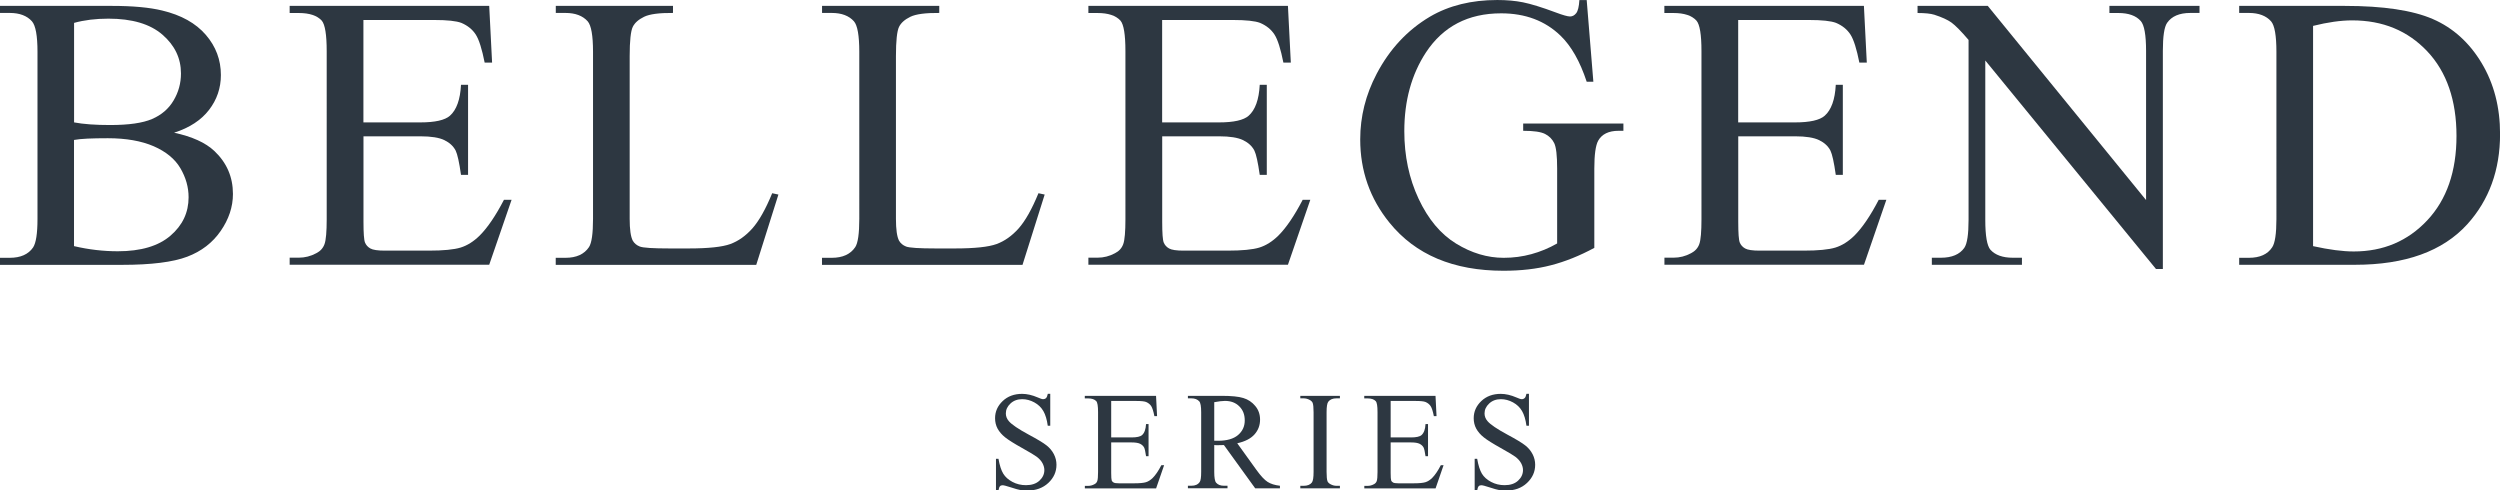
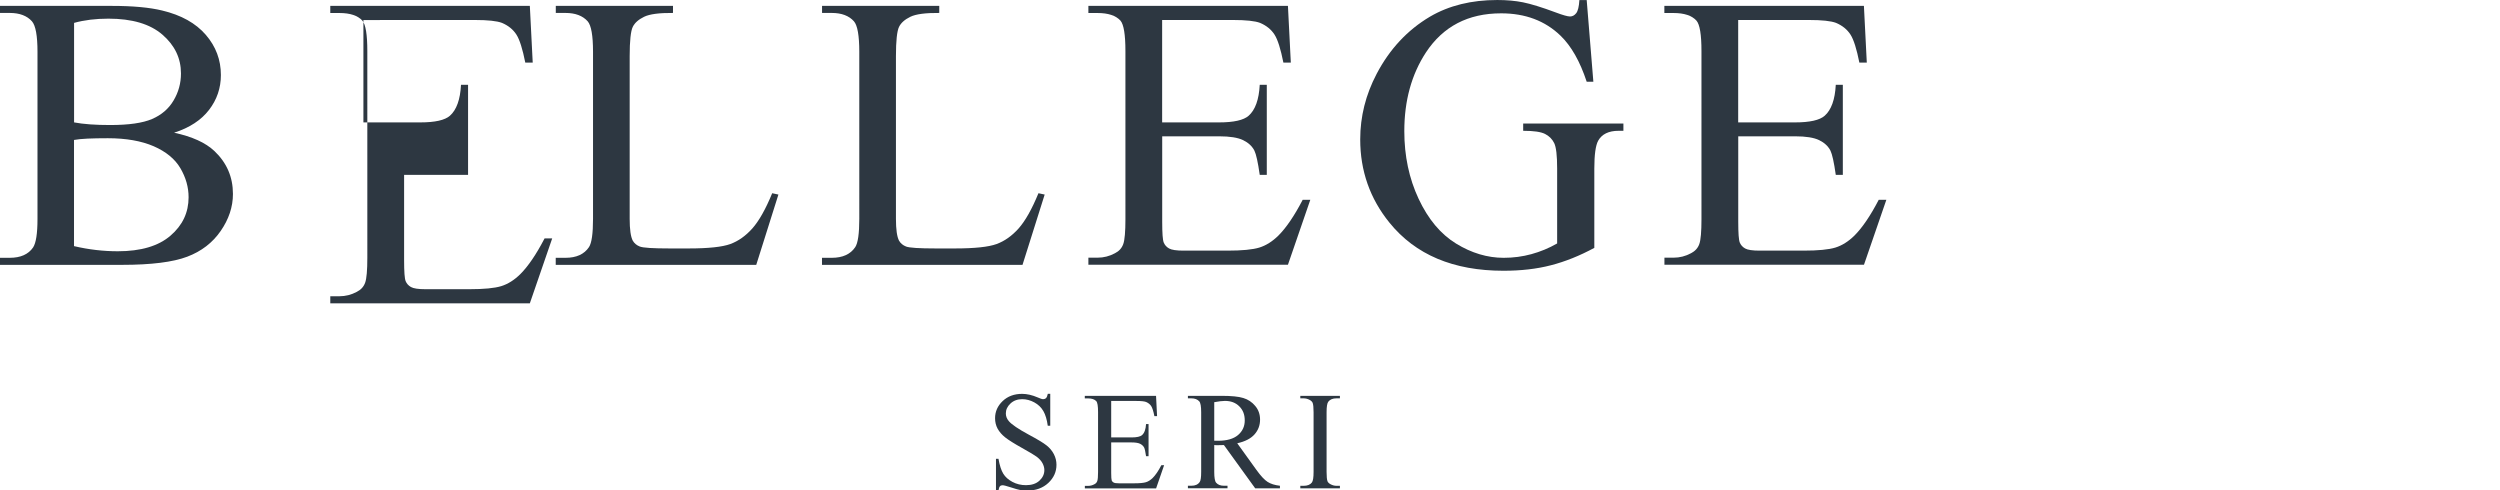
<svg xmlns="http://www.w3.org/2000/svg" id="_レイヤー_2" data-name="レイヤー 2" viewBox="0 0 390.12 76.53">
  <defs>
    <style>
      .cls-1 {
        fill: #2d3741;
      }
    </style>
  </defs>
  <g id="MAIN">
    <g>
      <g>
        <path class="cls-1" d="M27.17,20.71c2.8.6,4.9,1.55,6.29,2.86,1.93,1.83,2.89,4.06,2.89,6.7,0,2.01-.64,3.93-1.91,5.77-1.27,1.84-3.01,3.18-5.23,4.02s-5.6,1.27-10.15,1.27H0v-1.1h1.52c1.69,0,2.9-.54,3.64-1.61.46-.7.69-2.18.69-4.44V8.07c0-2.5-.29-4.08-.86-4.74-.77-.87-1.93-1.31-3.46-1.31H0V.92h17.46c3.26,0,5.87.24,7.84.72,2.98.71,5.25,1.98,6.82,3.8,1.57,1.82,2.35,3.91,2.35,6.27,0,2.03-.62,3.84-1.85,5.44-1.23,1.6-3.05,2.79-5.45,3.56ZM11.56,19.1c.73.14,1.57.24,2.52.31.94.07,1.98.1,3.11.1,2.9,0,5.08-.31,6.54-.94,1.46-.63,2.58-1.58,3.35-2.88.77-1.29,1.16-2.7,1.16-4.23,0-2.36-.96-4.38-2.89-6.05-1.93-1.67-4.74-2.5-8.43-2.5-1.99,0-3.77.22-5.36.66v15.52ZM11.56,38.41c2.3.54,4.58.8,6.82.8,3.6,0,6.34-.81,8.22-2.43,1.89-1.62,2.83-3.62,2.83-6,0-1.57-.43-3.08-1.28-4.53-.85-1.45-2.25-2.59-4.17-3.43-1.93-.83-4.31-1.25-7.15-1.25-1.23,0-2.28.02-3.16.06-.87.04-1.58.11-2.12.21v16.57Z" />
-         <path class="cls-1" d="M56.71,3.13v15.97h8.88c2.3,0,3.84-.35,4.62-1.04,1.03-.91,1.61-2.52,1.73-4.83h1.1v14.06h-1.1c-.28-1.97-.56-3.23-.83-3.78-.36-.7-.94-1.24-1.76-1.64-.81-.4-2.07-.6-3.75-.6h-8.88v13.32c0,1.79.08,2.88.24,3.26.16.39.44.7.83.92.4.23,1.15.34,2.26.34h6.85c2.28,0,3.94-.16,4.98-.48,1.03-.32,2.03-.94,2.98-1.88,1.23-1.23,2.49-3.09,3.78-5.57h1.19l-3.49,10.13h-31.14v-1.1h1.43c.95,0,1.86-.23,2.71-.69.64-.32,1.07-.79,1.3-1.43.23-.64.34-1.94.34-3.9V7.96c0-2.56-.26-4.14-.77-4.74-.72-.79-1.91-1.19-3.58-1.19h-1.43V.92h31.14l.45,8.85h-1.16c-.42-2.12-.88-3.59-1.39-4.38-.51-.79-1.26-1.4-2.25-1.82-.79-.3-2.2-.45-4.2-.45h-11.08Z" />
+         <path class="cls-1" d="M56.71,3.13v15.97h8.88c2.3,0,3.84-.35,4.62-1.04,1.03-.91,1.61-2.52,1.73-4.83h1.1v14.06h-1.1h-8.88v13.32c0,1.79.08,2.88.24,3.26.16.39.44.7.83.92.4.23,1.15.34,2.26.34h6.85c2.28,0,3.94-.16,4.98-.48,1.03-.32,2.03-.94,2.98-1.88,1.23-1.23,2.49-3.09,3.78-5.57h1.19l-3.49,10.13h-31.14v-1.1h1.43c.95,0,1.86-.23,2.71-.69.64-.32,1.07-.79,1.3-1.43.23-.64.34-1.94.34-3.9V7.96c0-2.56-.26-4.14-.77-4.74-.72-.79-1.91-1.19-3.58-1.19h-1.43V.92h31.14l.45,8.85h-1.16c-.42-2.12-.88-3.59-1.39-4.38-.51-.79-1.26-1.4-2.25-1.82-.79-.3-2.2-.45-4.2-.45h-11.08Z" />
        <path class="cls-1" d="M120.49,30.15l.98.21-3.46,10.97h-31.29v-1.1h1.52c1.71,0,2.93-.56,3.67-1.67.42-.64.63-2.11.63-4.41V8.07c0-2.52-.28-4.1-.83-4.74-.77-.87-1.93-1.31-3.46-1.31h-1.52V.92h18.29v1.1c-2.15-.02-3.65.18-4.51.6-.86.42-1.46.94-1.77,1.58s-.48,2.16-.48,4.56v25.39c0,1.65.16,2.78.48,3.4.24.42.61.73,1.1.92.5.2,2.05.3,4.65.3h2.95c3.1,0,5.27-.23,6.53-.69,1.25-.46,2.39-1.27,3.43-2.43,1.03-1.16,2.07-2.99,3.1-5.5Z" />
        <path class="cls-1" d="M162.04,30.15l.98.21-3.46,10.97h-31.29v-1.1h1.52c1.71,0,2.93-.56,3.67-1.67.42-.64.63-2.11.63-4.41V8.07c0-2.52-.28-4.1-.83-4.74-.77-.87-1.93-1.31-3.46-1.31h-1.52V.92h18.29v1.1c-2.15-.02-3.65.18-4.51.6-.86.42-1.46.94-1.77,1.58s-.48,2.16-.48,4.56v25.39c0,1.65.16,2.78.48,3.4.24.42.61.73,1.1.92.5.2,2.05.3,4.65.3h2.95c3.1,0,5.27-.23,6.53-.69,1.25-.46,2.39-1.27,3.43-2.43,1.03-1.16,2.07-2.99,3.1-5.5Z" />
        <path class="cls-1" d="M181.35,3.13v15.97h8.88c2.3,0,3.84-.35,4.62-1.04,1.03-.91,1.61-2.52,1.73-4.83h1.1v14.06h-1.1c-.28-1.97-.56-3.23-.83-3.78-.36-.7-.94-1.24-1.76-1.64s-2.07-.6-3.75-.6h-8.88v13.32c0,1.79.08,2.88.24,3.26.16.39.44.7.83.92.4.23,1.15.34,2.26.34h6.85c2.28,0,3.94-.16,4.98-.48,1.03-.32,2.03-.94,2.98-1.88,1.23-1.23,2.49-3.09,3.78-5.57h1.19l-3.49,10.13h-31.14v-1.1h1.43c.95,0,1.86-.23,2.71-.69.64-.32,1.07-.79,1.3-1.43.23-.64.34-1.94.34-3.9V7.96c0-2.56-.26-4.14-.77-4.74-.72-.79-1.91-1.19-3.58-1.19h-1.43V.92h31.14l.45,8.85h-1.16c-.42-2.12-.88-3.59-1.39-4.38s-1.26-1.4-2.25-1.82c-.79-.3-2.2-.45-4.2-.45h-11.08Z" />
        <path class="cls-1" d="M247.6,0l1.04,12.75h-1.04c-1.05-3.18-2.41-5.57-4.08-7.18-2.4-2.32-5.49-3.49-9.27-3.49-5.15,0-9.06,2.04-11.74,6.11-2.25,3.44-3.37,7.53-3.37,12.28,0,3.85.74,7.37,2.23,10.55,1.49,3.18,3.44,5.51,5.85,6.99,2.41,1.48,4.89,2.22,7.43,2.22,1.49,0,2.93-.19,4.32-.57s2.73-.93,4.02-1.67v-11.68c0-2.03-.15-3.35-.46-3.98-.31-.63-.78-1.1-1.43-1.43-.65-.33-1.78-.49-3.41-.49v-1.13h15.64v1.13h-.75c-1.55,0-2.61.52-3.19,1.55-.4.73-.6,2.19-.6,4.35v12.37c-2.28,1.23-4.54,2.14-6.76,2.71-2.22.58-4.7.86-7.42.86-7.81,0-13.74-2.5-17.79-7.51-3.04-3.75-4.56-8.08-4.56-12.99,0-3.56.85-6.96,2.56-10.22,2.03-3.87,4.81-6.85,8.34-8.94,2.96-1.73,6.46-2.59,10.49-2.59,1.47,0,2.81.12,4.01.36s2.91.76,5.11,1.58c1.11.42,1.86.63,2.23.63s.7-.17.97-.52c.27-.35.43-1.03.49-2.04h1.1Z" />
        <path class="cls-1" d="M271.24,3.13v15.97h8.88c2.3,0,3.84-.35,4.62-1.04,1.03-.91,1.61-2.52,1.73-4.83h1.1v14.06h-1.1c-.28-1.97-.56-3.23-.83-3.78-.36-.7-.94-1.24-1.76-1.64s-2.07-.6-3.75-.6h-8.88v13.32c0,1.79.08,2.88.24,3.26.16.39.44.7.83.92.4.23,1.15.34,2.26.34h6.85c2.28,0,3.94-.16,4.98-.48,1.03-.32,2.03-.94,2.98-1.88,1.23-1.23,2.49-3.09,3.78-5.57h1.19l-3.49,10.13h-31.14v-1.1h1.43c.95,0,1.86-.23,2.71-.69.63-.32,1.07-.79,1.3-1.43.23-.64.34-1.94.34-3.9V7.96c0-2.56-.26-4.14-.78-4.74-.71-.79-1.91-1.19-3.58-1.19h-1.43V.92h31.14l.45,8.85h-1.16c-.42-2.12-.88-3.59-1.39-4.38s-1.26-1.4-2.25-1.82c-.79-.3-2.2-.45-4.2-.45h-11.08Z" />
-         <path class="cls-1" d="M299.23.92h10.96l24.7,30.3V7.93c0-2.48-.28-4.03-.83-4.65-.73-.83-1.9-1.25-3.49-1.25h-1.4V.92h14.06v1.1h-1.43c-1.71,0-2.92.52-3.63,1.55-.44.64-.66,2.09-.66,4.35v34.06h-1.07l-26.64-32.54v24.88c0,2.48.27,4.03.8,4.65.75.83,1.92,1.25,3.49,1.25h1.43v1.1h-14.06v-1.1h1.4c1.73,0,2.95-.52,3.67-1.55.44-.64.66-2.09.66-4.35V6.23c-1.17-1.37-2.06-2.27-2.67-2.71-.61-.44-1.5-.84-2.67-1.22-.58-.18-1.45-.27-2.62-.27V.92Z" />
-         <path class="cls-1" d="M349.42,41.33v-1.1h1.52c1.71,0,2.92-.55,3.63-1.64.44-.66.66-2.13.66-4.41V8.07c0-2.52-.28-4.1-.83-4.74-.77-.87-1.93-1.31-3.46-1.31h-1.52V.92h16.45c6.04,0,10.63.69,13.78,2.06s5.68,3.66,7.6,6.85c1.92,3.2,2.88,6.89,2.88,11.08,0,5.62-1.71,10.32-5.12,14.09-3.83,4.21-9.67,6.32-17.52,6.32h-18.06ZM360.95,38.41c2.52.56,4.64.83,6.35.83,4.61,0,8.43-1.62,11.47-4.86s4.56-7.63,4.56-13.17-1.52-9.98-4.56-13.2c-3.04-3.22-6.94-4.83-11.71-4.83-1.79,0-3.82.29-6.11.86v34.36Z" />
      </g>
      <g>
        <path class="cls-1" d="M163.89,61.44v4.99h-.39c-.13-.96-.36-1.72-.69-2.29-.33-.57-.8-1.02-1.41-1.35-.61-.33-1.24-.5-1.89-.5-.74,0-1.35.23-1.83.68-.48.45-.72.96-.72,1.54,0,.44.15.84.46,1.2.44.53,1.49,1.24,3.14,2.13,1.35.72,2.27,1.28,2.76,1.67s.87.84,1.14,1.37c.27.53.4,1.07.4,1.65,0,1.09-.42,2.03-1.27,2.83-.85.79-1.94,1.19-3.27,1.19-.42,0-.81-.03-1.18-.1-.22-.04-.68-.16-1.37-.39-.69-.22-1.13-.34-1.31-.34s-.32.05-.42.16c-.1.11-.18.33-.23.66h-.39v-4.95h.39c.18,1.04.43,1.81.75,2.33.31.51.79.94,1.43,1.28.64.34,1.35.51,2.11.51.89,0,1.59-.23,2.1-.7.51-.47.77-1.02.77-1.66,0-.35-.1-.71-.29-1.07-.19-.36-.5-.7-.91-1.01-.28-.21-1.03-.67-2.27-1.36s-2.11-1.24-2.63-1.65c-.52-.41-.92-.87-1.19-1.36-.27-.5-.4-1.04-.4-1.64,0-1.04.4-1.93,1.19-2.68.79-.75,1.81-1.12,3.03-1.12.77,0,1.58.19,2.44.56.4.18.68.27.84.27.18,0,.34-.06.45-.17.12-.11.21-.33.28-.67h.39Z" />
        <path class="cls-1" d="M173.4,62.56v5.7h3.17c.82,0,1.37-.12,1.65-.37.37-.33.57-.9.62-1.72h.39v5.02h-.39c-.1-.7-.2-1.15-.3-1.35-.13-.25-.34-.44-.63-.59-.29-.14-.74-.21-1.34-.21h-3.17v4.76c0,.64.03,1.03.08,1.17s.16.25.3.33c.14.08.41.12.81.12h2.45c.82,0,1.41-.06,1.78-.17.37-.11.72-.34,1.06-.67.44-.44.89-1.1,1.35-1.99h.43l-1.25,3.62h-11.12v-.39h.51c.34,0,.66-.08.97-.25.23-.11.38-.28.46-.51s.12-.69.12-1.39v-9.38c0-.92-.09-1.48-.28-1.69-.26-.28-.68-.43-1.28-.43h-.51v-.39h11.12l.16,3.16h-.42c-.15-.76-.31-1.28-.49-1.56-.18-.28-.45-.5-.8-.65-.28-.11-.78-.16-1.5-.16h-3.96Z" />
        <path class="cls-1" d="M199.72,76.2h-3.85l-4.88-6.75c-.36.01-.66.02-.88.02-.09,0-.19,0-.3,0-.11,0-.22,0-.33-.02v4.19c0,.91.1,1.47.3,1.69.27.31.67.47,1.21.47h.56v.39h-6.18v-.39h.54c.61,0,1.05-.2,1.31-.6.15-.22.22-.74.22-1.56v-9.32c0-.91-.1-1.47-.3-1.69-.28-.31-.69-.47-1.23-.47h-.54v-.39h5.26c1.53,0,2.66.11,3.39.34.73.22,1.35.63,1.85,1.23.51.6.76,1.31.76,2.14,0,.89-.29,1.66-.87,2.31s-1.47,1.11-2.69,1.38l2.98,4.14c.68.95,1.27,1.58,1.76,1.89.49.31,1.13.51,1.92.6v.39ZM189.48,68.78c.13,0,.25,0,.35,0,.1,0,.18,0,.25,0,1.38,0,2.41-.3,3.11-.89.7-.6,1.05-1.35,1.05-2.28s-.28-1.63-.85-2.2-1.31-.85-2.24-.85c-.41,0-.97.07-1.67.2v6Z" />
        <path class="cls-1" d="M209.09,75.81v.39h-6.18v-.39h.51c.6,0,1.03-.17,1.3-.52.17-.23.26-.77.26-1.64v-9.32c0-.73-.05-1.21-.14-1.45-.07-.18-.22-.33-.44-.46-.31-.17-.64-.26-.98-.26h-.51v-.39h6.18v.39h-.52c-.59,0-1.02.17-1.29.52-.18.23-.27.77-.27,1.64v9.32c0,.73.05,1.21.14,1.45.07.18.22.33.45.46.31.17.63.26.97.26h.52Z" />
-         <path class="cls-1" d="M217.01,62.56v5.7h3.17c.82,0,1.37-.12,1.65-.37.37-.33.58-.9.62-1.72h.39v5.02h-.39c-.1-.7-.2-1.15-.3-1.35-.13-.25-.34-.44-.63-.59-.29-.14-.74-.21-1.34-.21h-3.17v4.76c0,.64.03,1.03.08,1.17s.16.25.3.33.41.12.81.12h2.45c.82,0,1.41-.06,1.78-.17.37-.11.72-.34,1.06-.67.44-.44.89-1.1,1.35-1.99h.43l-1.25,3.62h-11.12v-.39h.51c.34,0,.66-.08.97-.25.23-.11.38-.28.46-.51.08-.23.12-.69.12-1.39v-9.38c0-.92-.09-1.48-.28-1.69-.25-.28-.68-.43-1.28-.43h-.51v-.39h11.12l.16,3.16h-.42c-.15-.76-.31-1.28-.5-1.56-.18-.28-.45-.5-.8-.65-.28-.11-.78-.16-1.5-.16h-3.96Z" />
-         <path class="cls-1" d="M238.59,61.44v4.99h-.39c-.13-.96-.36-1.72-.69-2.29-.33-.57-.8-1.02-1.41-1.35-.61-.33-1.24-.5-1.89-.5-.74,0-1.35.23-1.83.68-.48.45-.72.96-.72,1.54,0,.44.15.84.46,1.2.44.53,1.49,1.24,3.14,2.13,1.35.72,2.27,1.28,2.76,1.67s.87.84,1.14,1.37c.27.53.4,1.07.4,1.65,0,1.09-.42,2.03-1.27,2.83s-1.94,1.19-3.27,1.19c-.42,0-.81-.03-1.18-.1-.22-.04-.68-.16-1.37-.39s-1.13-.34-1.31-.34-.32.05-.42.16-.18.33-.23.66h-.39v-4.95h.39c.18,1.04.43,1.81.74,2.33.31.51.79.94,1.43,1.28.64.34,1.35.51,2.11.51.89,0,1.59-.23,2.1-.7.51-.47.77-1.02.77-1.66,0-.35-.1-.71-.29-1.07-.2-.36-.5-.7-.91-1.01-.28-.21-1.03-.67-2.27-1.36s-2.11-1.24-2.63-1.65c-.52-.41-.92-.87-1.19-1.36-.27-.5-.4-1.04-.4-1.64,0-1.04.4-1.93,1.19-2.68.79-.75,1.81-1.12,3.03-1.12.77,0,1.58.19,2.44.56.4.18.68.27.84.27.18,0,.33-.06.45-.17s.21-.33.28-.67h.39Z" />
      </g>
    </g>
  </g>
</svg>